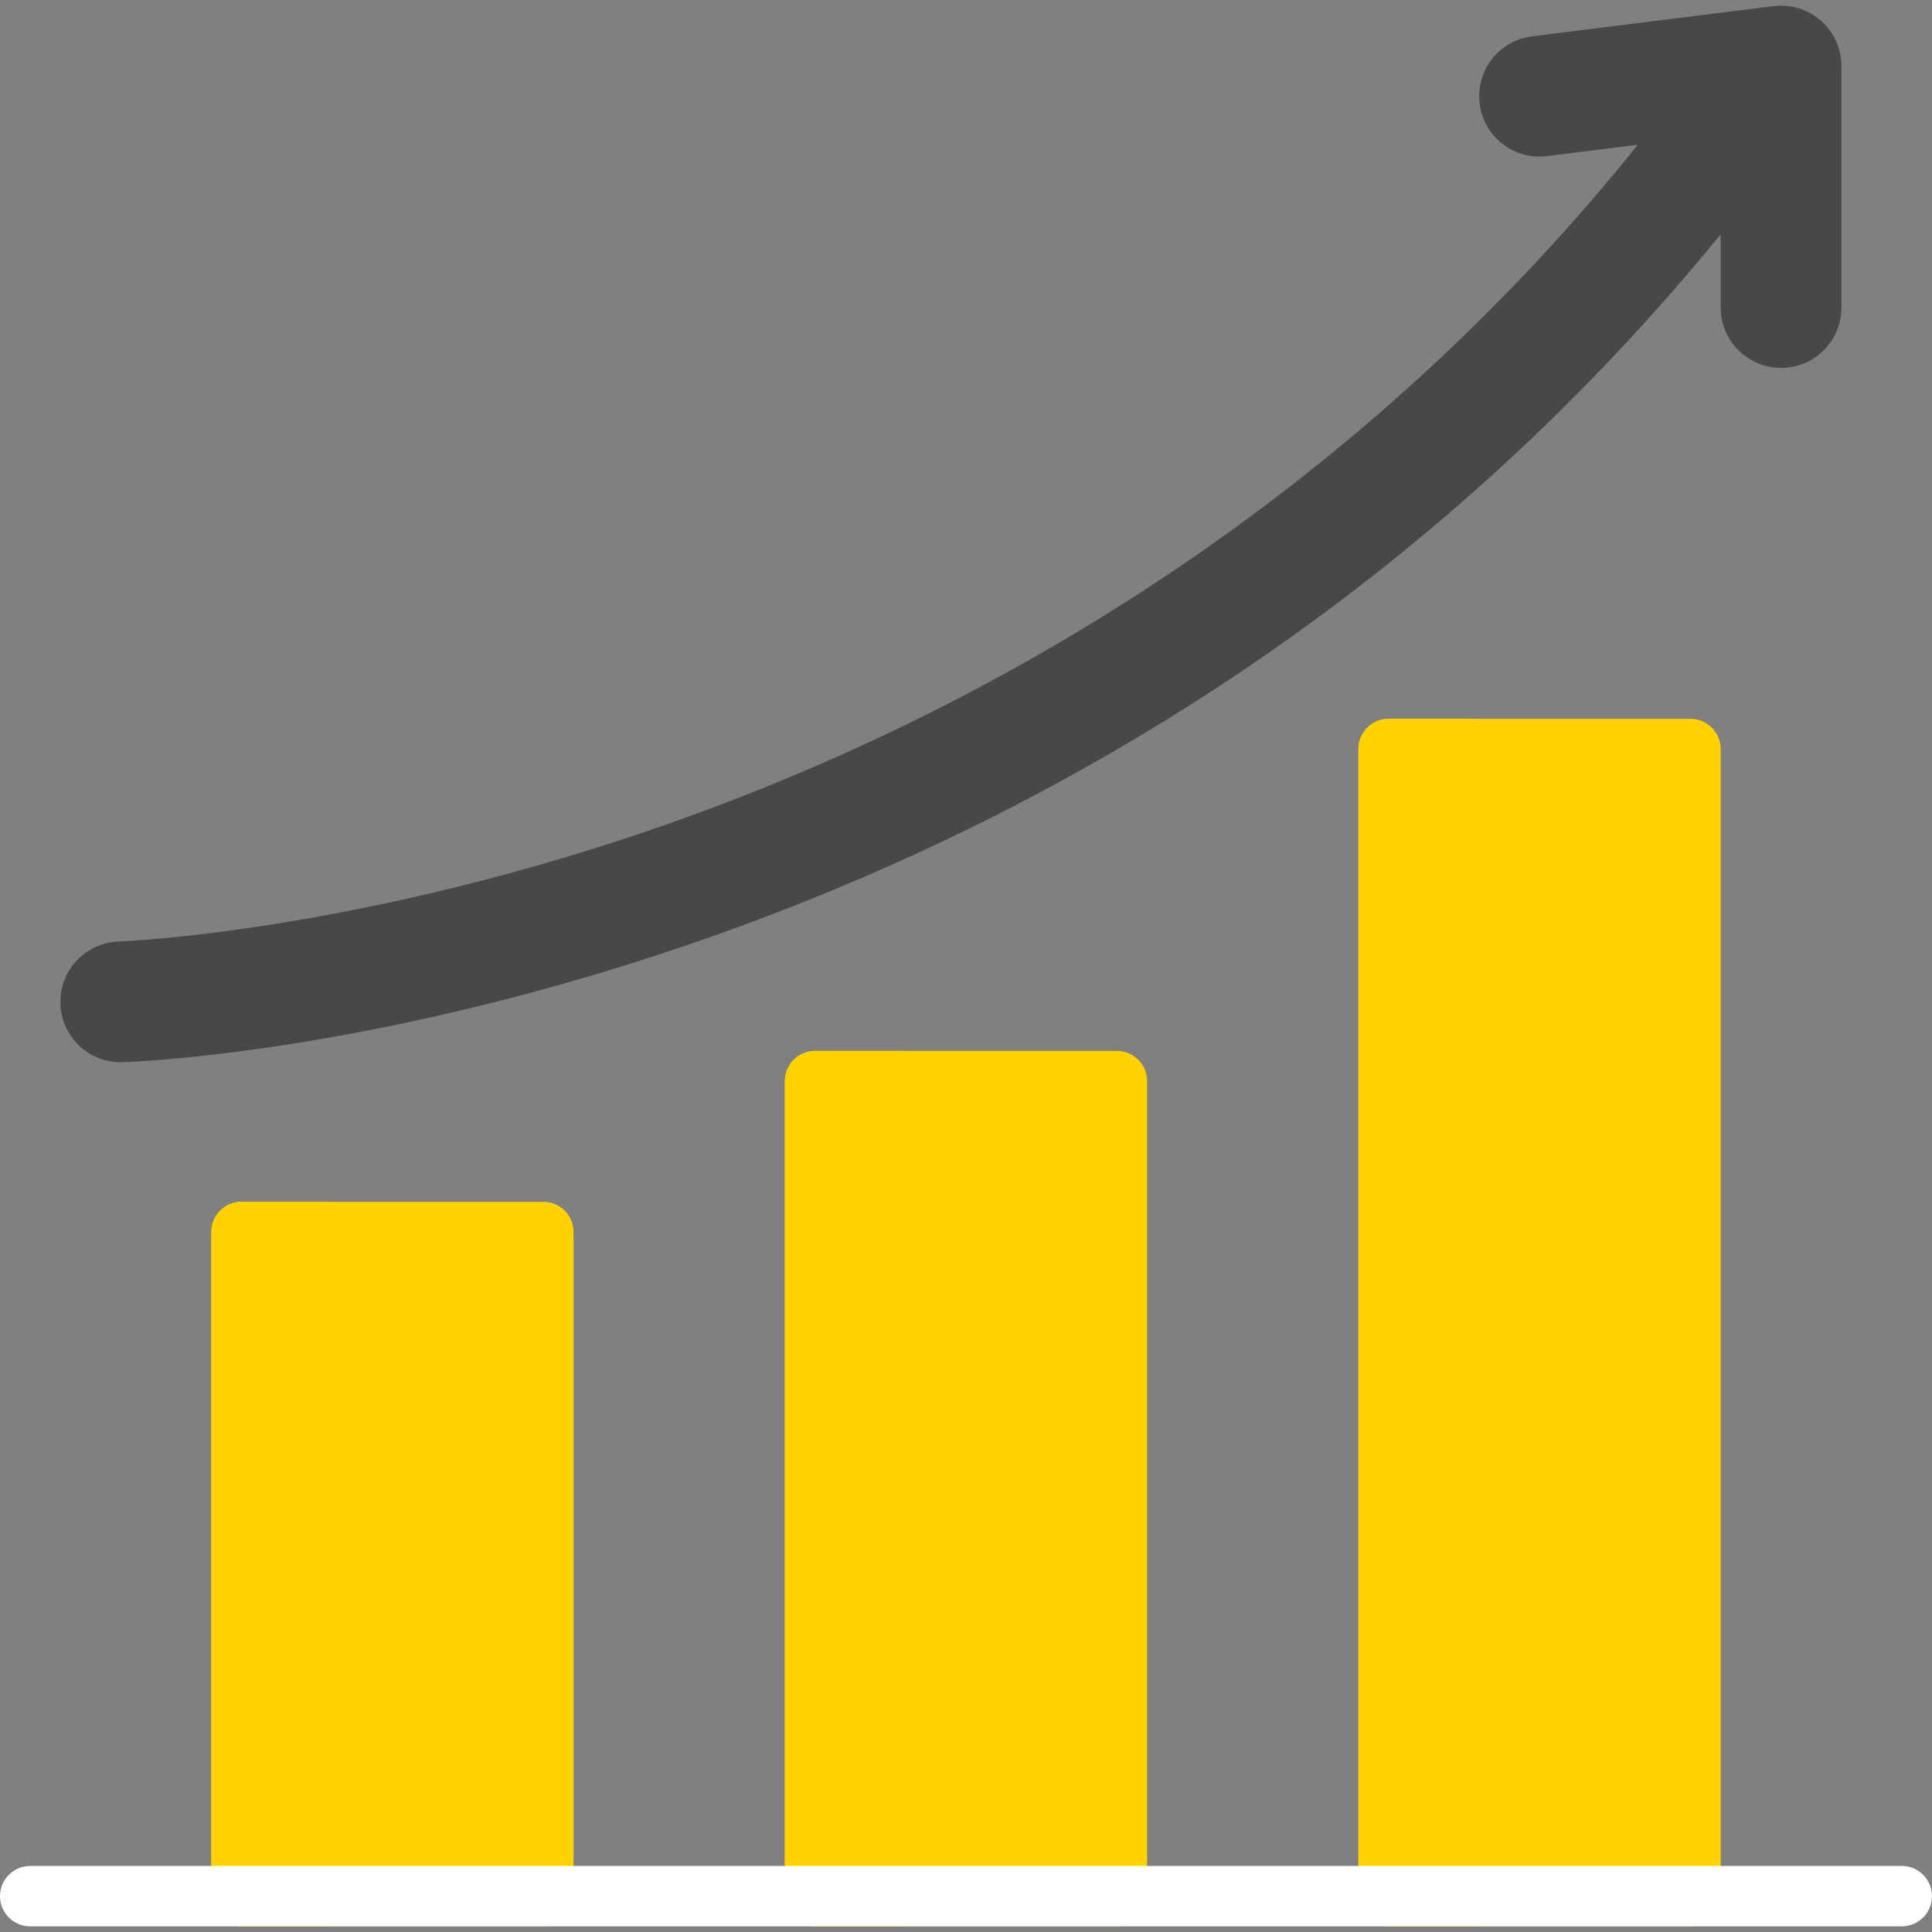
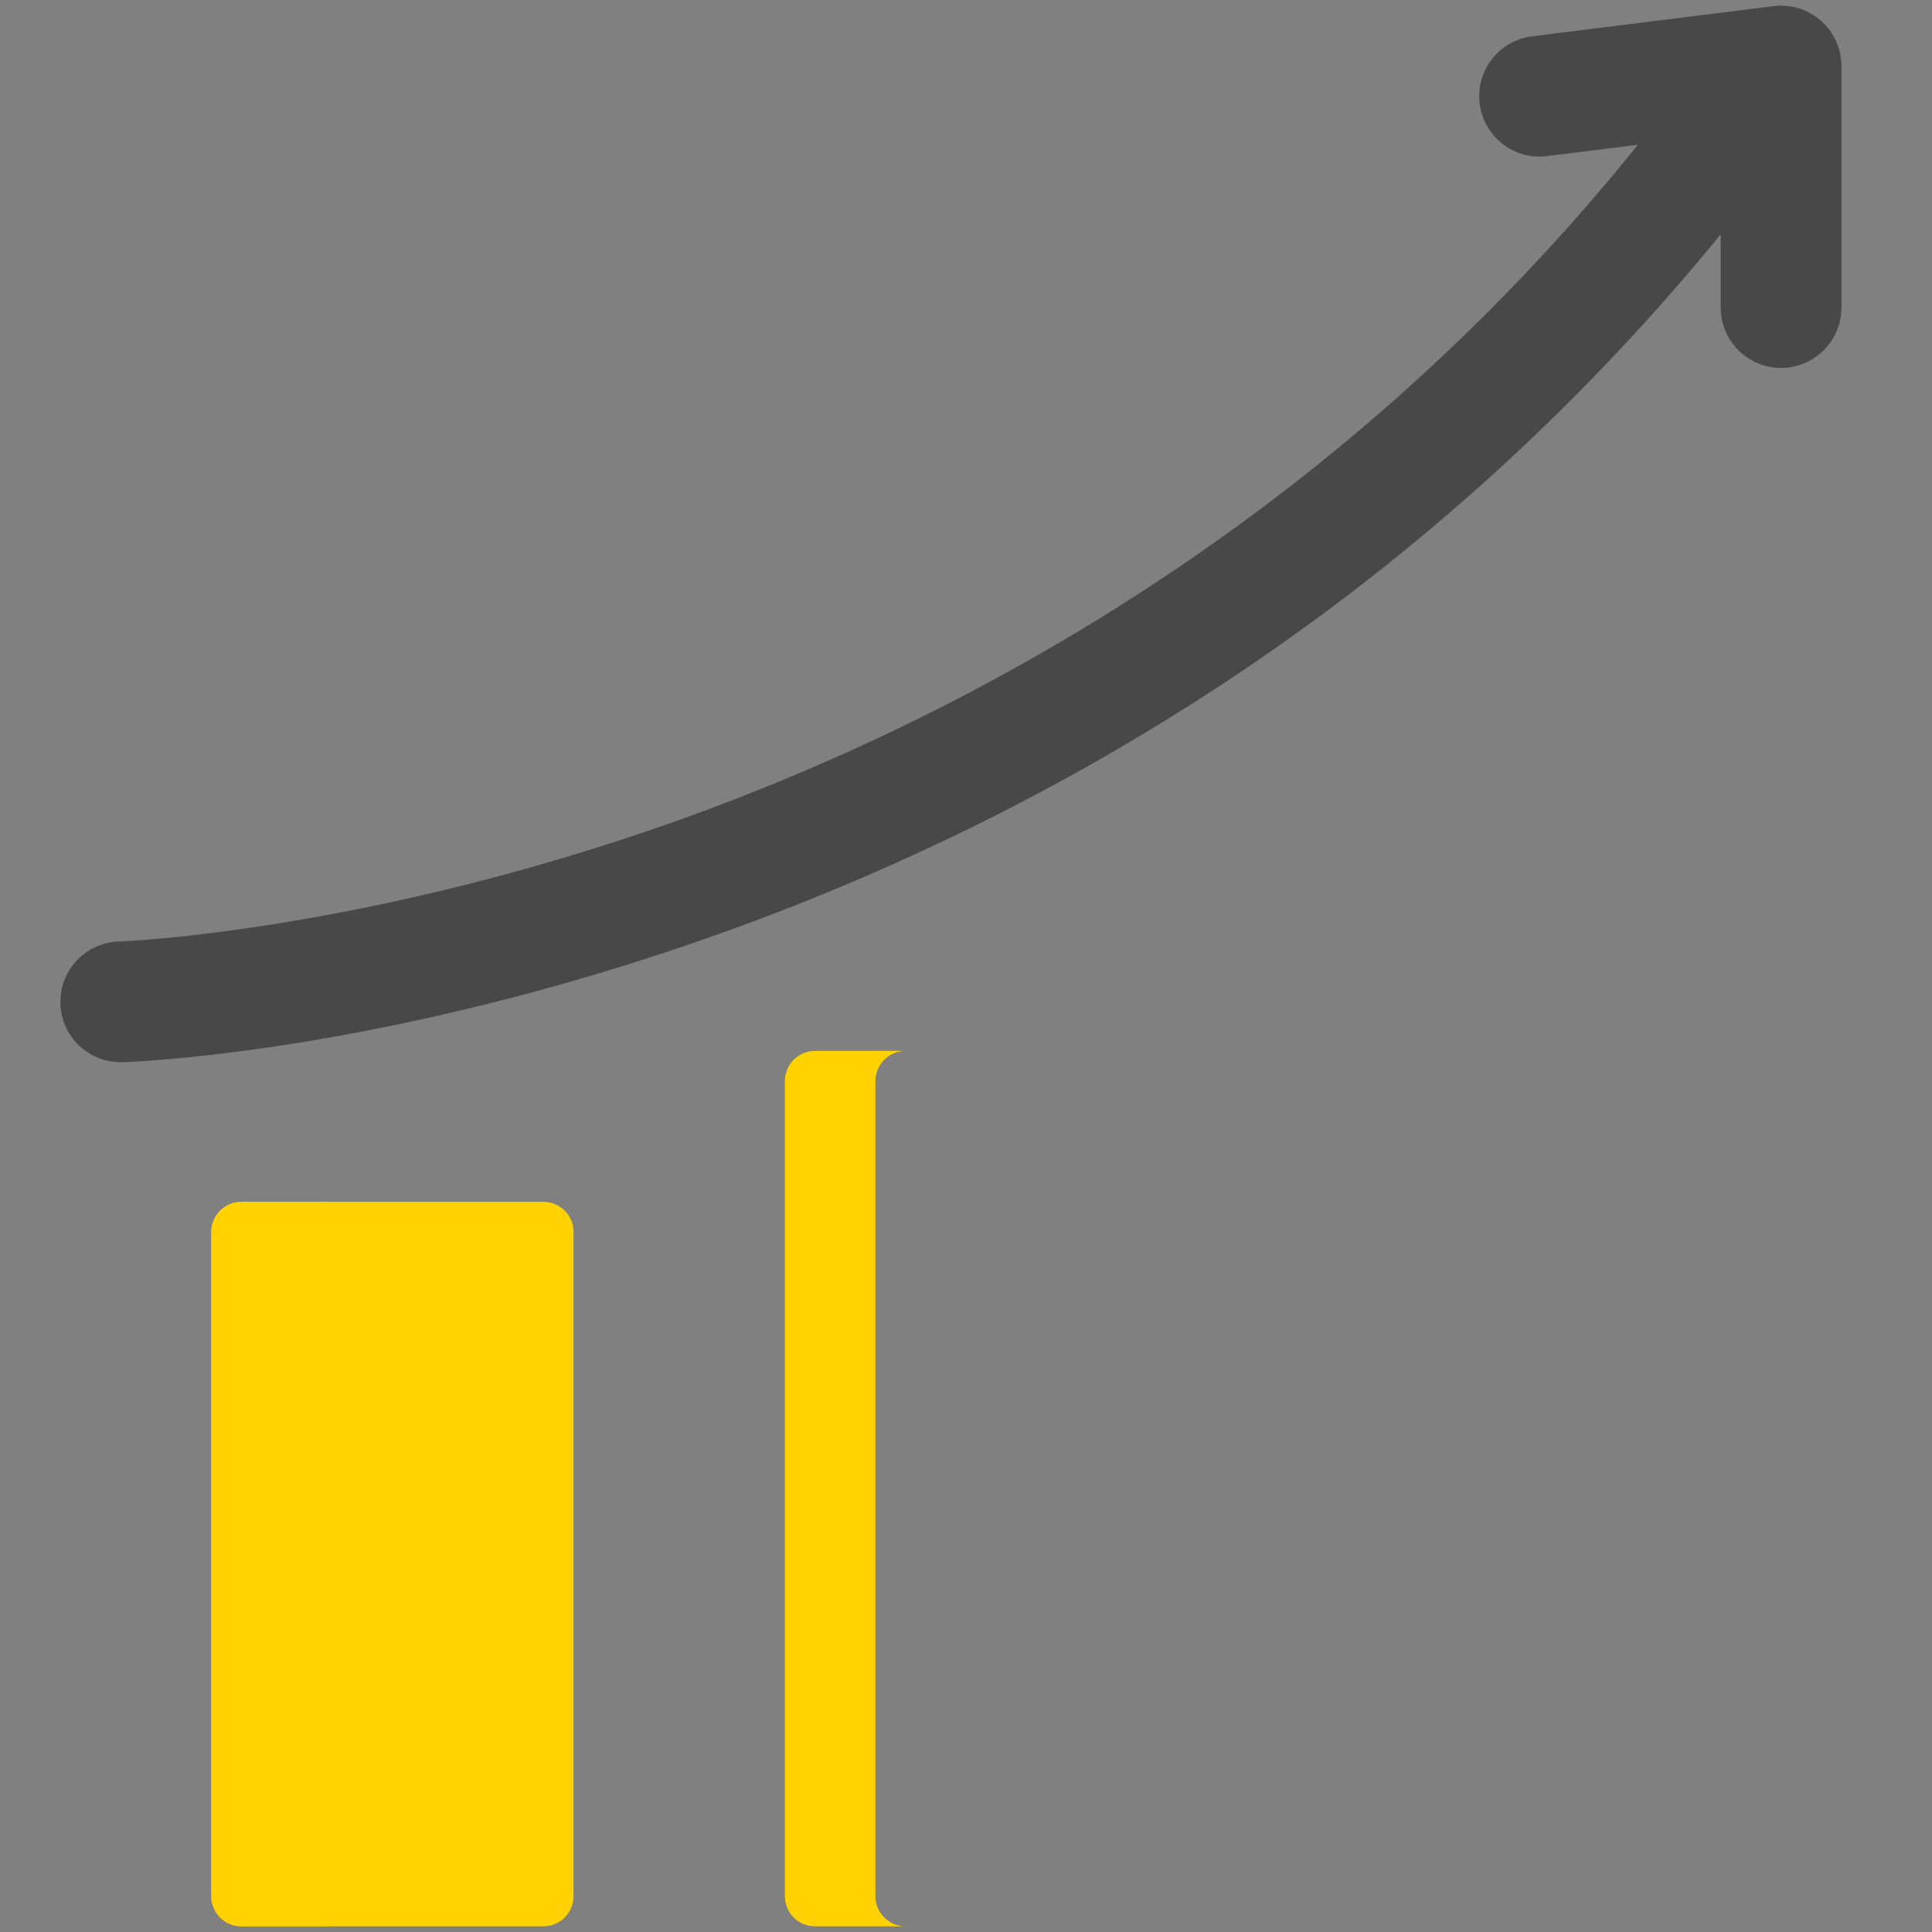
<svg xmlns="http://www.w3.org/2000/svg" width="512" height="512" x="0" y="0" viewBox="0 0 512 512" style="enable-background:new 0 0 512 512" xml:space="preserve" class="">
  <rect x="0" y="0" width="512" height="512" fill="#808080" stroke="none" />
  <g>
    <path style="" d="M144,318.5H64c-4.418,0-8,3.582-8,8v176c0,4.418,3.582,8,8,8h80c4.418,0,8-3.582,8-8v-176 C152,322.082,148.418,318.5,144,318.5z" fill="#ffd200" data-original="#fec7b0" class="" />
    <g>
      <path style="" d="M80,502.5v-176c0-4.418,3.582-8,8-8H64c-4.418,0-8,3.582-8,8v176c0,4.418,3.582,8,8,8h24 C83.582,510.5,80,506.918,80,502.5z" fill="#ffd200" data-original="#feaa88" class="" />
-       <path style="" d="M296,278.5h-80c-4.418,0-8,3.582-8,8v216c0,4.418,3.582,8,8,8h80c4.418,0,8-3.582,8-8v-216 C304,282.082,300.418,278.5,296,278.5z" fill="#ffd200" data-original="#feaa88" class="" />
    </g>
    <g>
      <path style="" d="M232,502.5v-216c0-4.418,3.582-8,8-8h-24c-4.418,0-8,3.582-8,8v216c0,4.418,3.582,8,8,8h24 C235.582,510.5,232,506.918,232,502.5z" fill="#ffd200" data-original="#fd8e61" class="" />
-       <path style="" d="M448,190.5h-80c-4.418,0-8,3.582-8,8v304c0,4.418,3.582,8,8,8h80c4.418,0,8-3.582,8-8v-304 C456,194.082,452.418,190.5,448,190.5z" fill="#ffd200" data-original="#fd8e61" class="" />
    </g>
-     <path style="" d="M384,502.5v-304c0-4.418,3.582-8,8-8h-24c-4.418,0-8,3.582-8,8v304c0,4.418,3.582,8,8,8h24 C387.582,510.5,384,506.918,384,502.5z" fill="#ffd200" data-original="#fd7239" class="" />
-     <path style="" d="M504,510.5H8c-4.418,0-8-3.582-8-8s3.582-8,8-8h496c4.418,0,8,3.582,8,8S508.418,510.5,504,510.5z" fill="#ffffff" data-original="#aab4bd" class="" />
    <path style="" d="M482.589,5.506c-3.44-3.038-8.023-4.452-12.573-3.882l-64,8c-8.769,1.096-14.988,9.093-13.892,17.861 c1.096,8.77,9.102,14.983,17.86,13.892l24.068-3.008C352.648,139.657,252.56,191.285,180.743,217.031 C96.902,247.087,32.145,249.488,31.5,249.508c-8.825,0.275-15.76,7.649-15.492,16.477c0.262,8.667,7.371,15.515,15.983,15.515 c0.164,0,0.328-0.002,0.493-0.007c2.798-0.085,69.531-2.438,157.886-33.921c51.829-18.468,100.393-43.206,144.341-73.527 C380.307,142.587,420.976,105.012,456,62.097V81.5c0,8.836,7.163,16,16,16s16-7.164,16-16v-64 C488,12.911,486.029,8.543,482.589,5.506z" fill="#484848" data-original="#55697a" class="" />
    <g> </g>
    <g> </g>
    <g> </g>
    <g> </g>
    <g> </g>
    <g> </g>
    <g> </g>
    <g> </g>
    <g> </g>
    <g> </g>
    <g> </g>
    <g> </g>
    <g> </g>
    <g> </g>
    <g> </g>
  </g>
</svg>